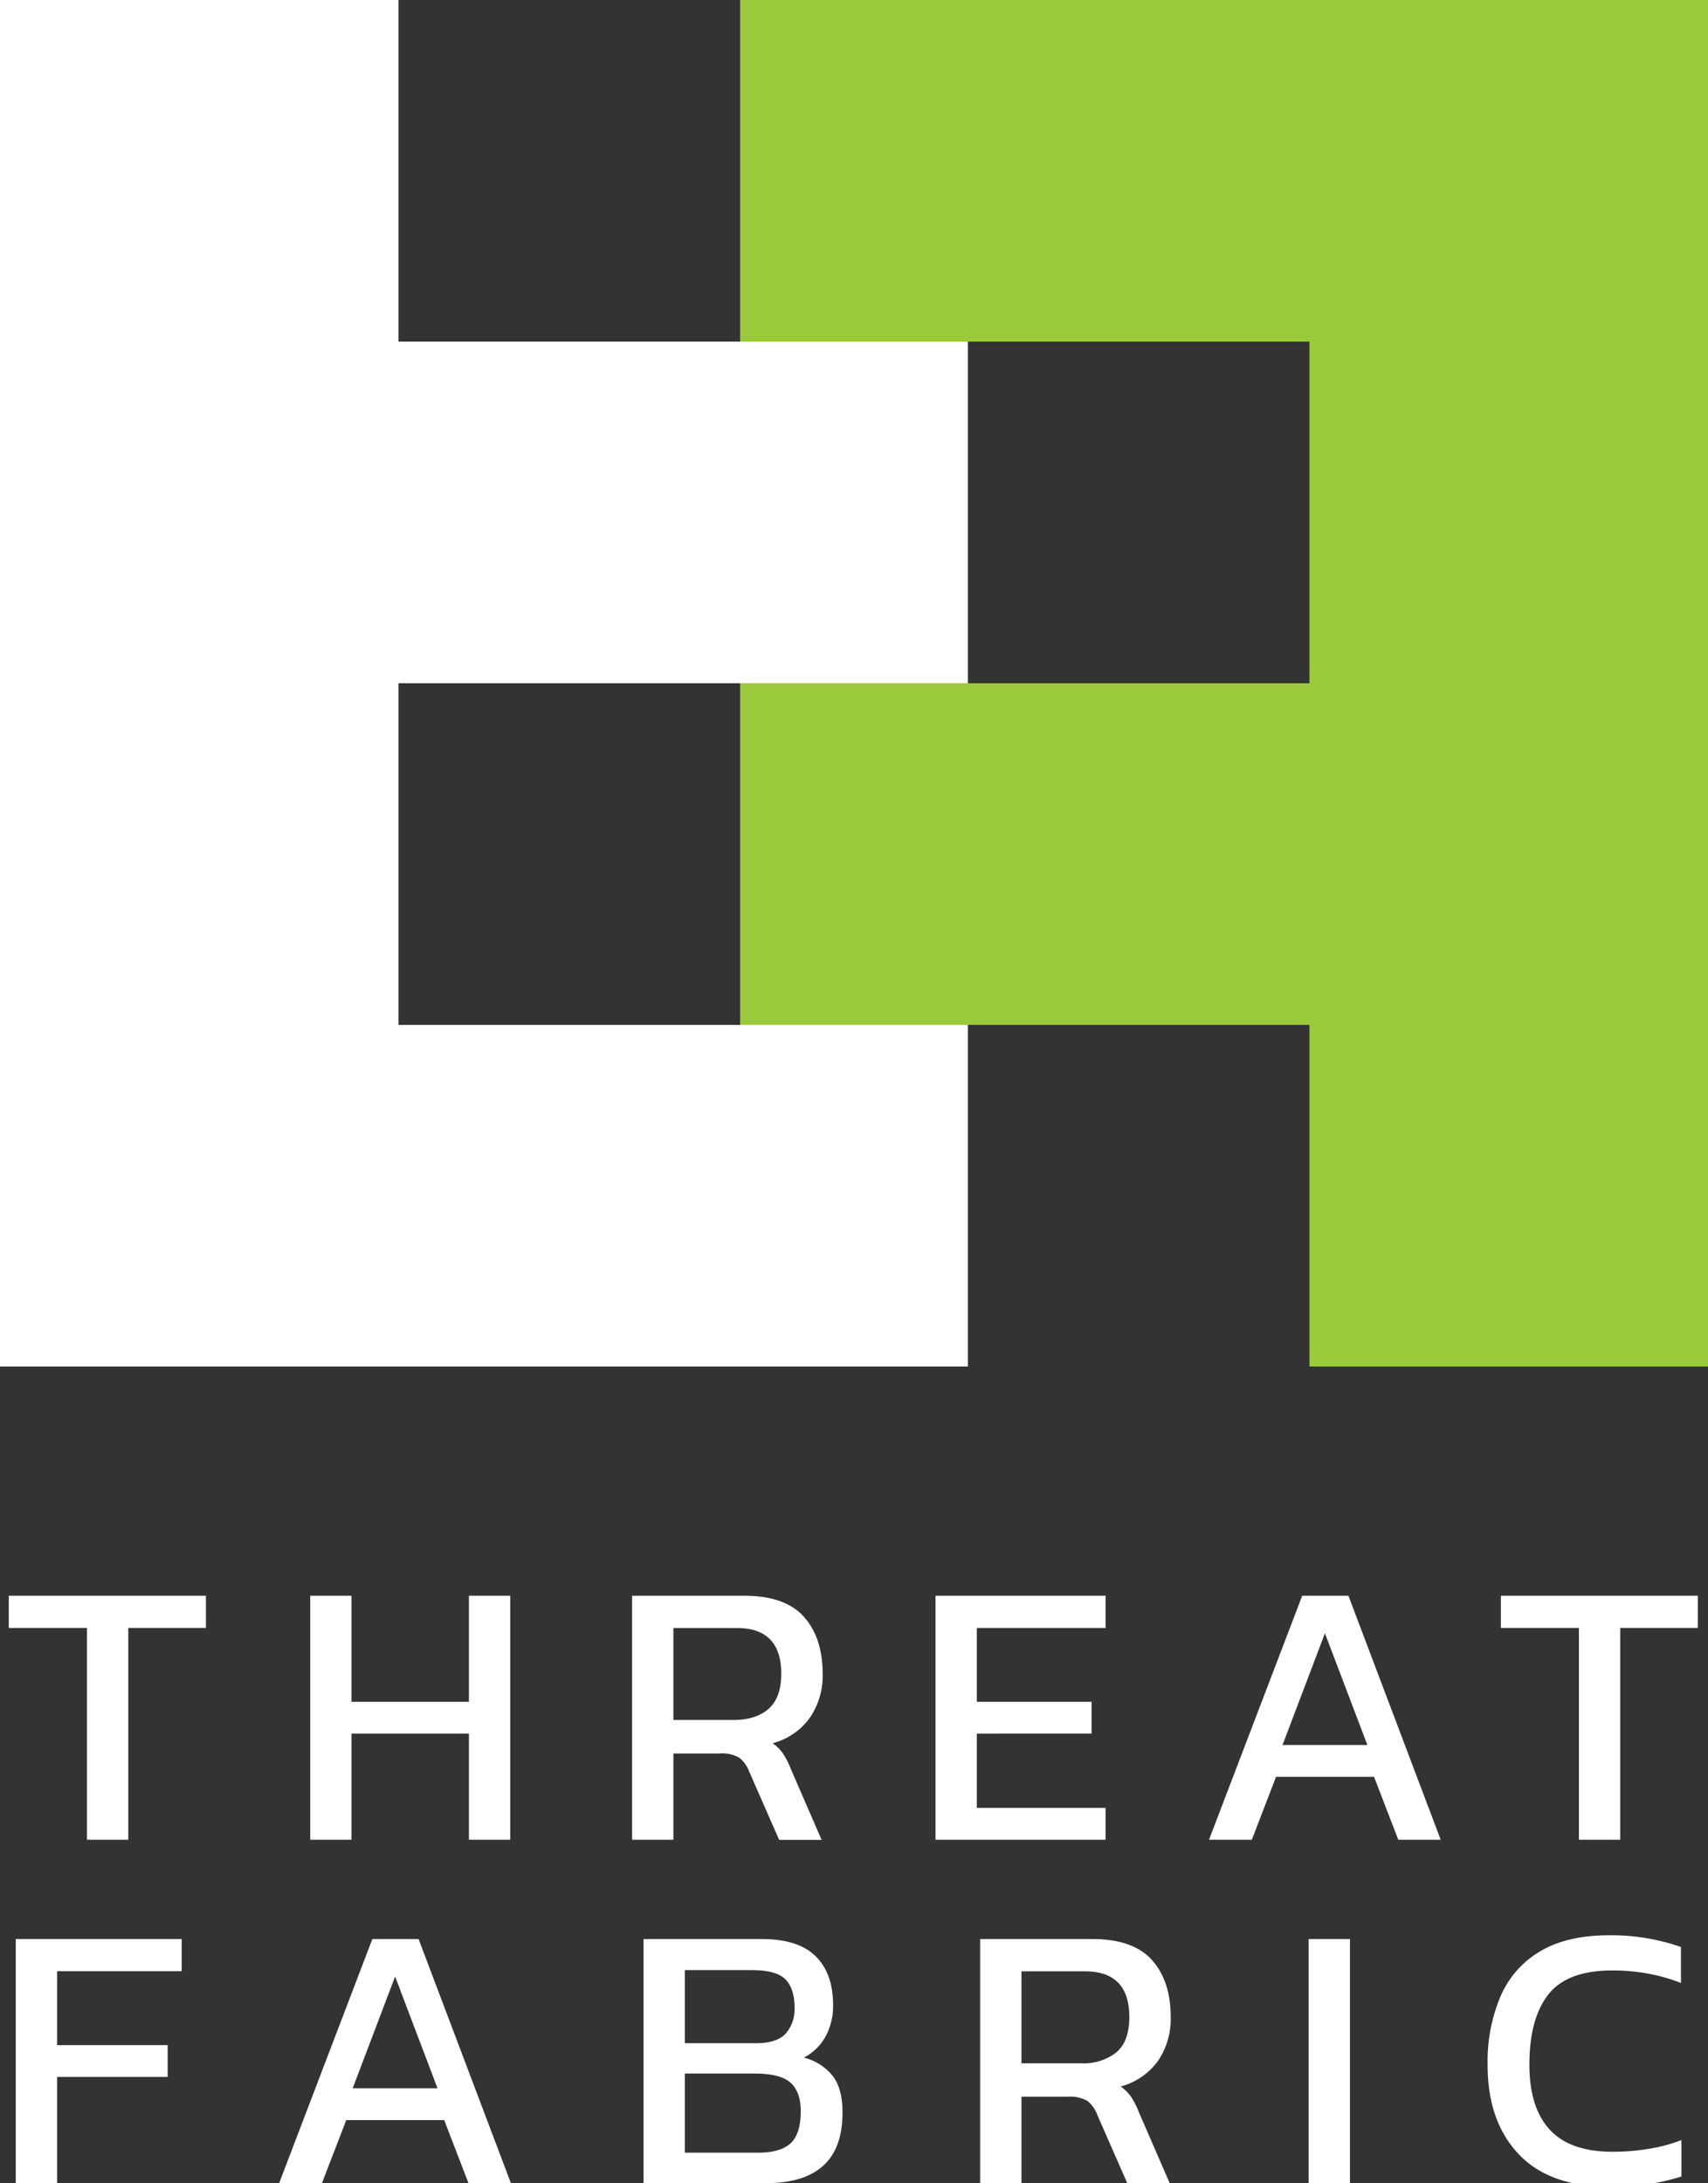
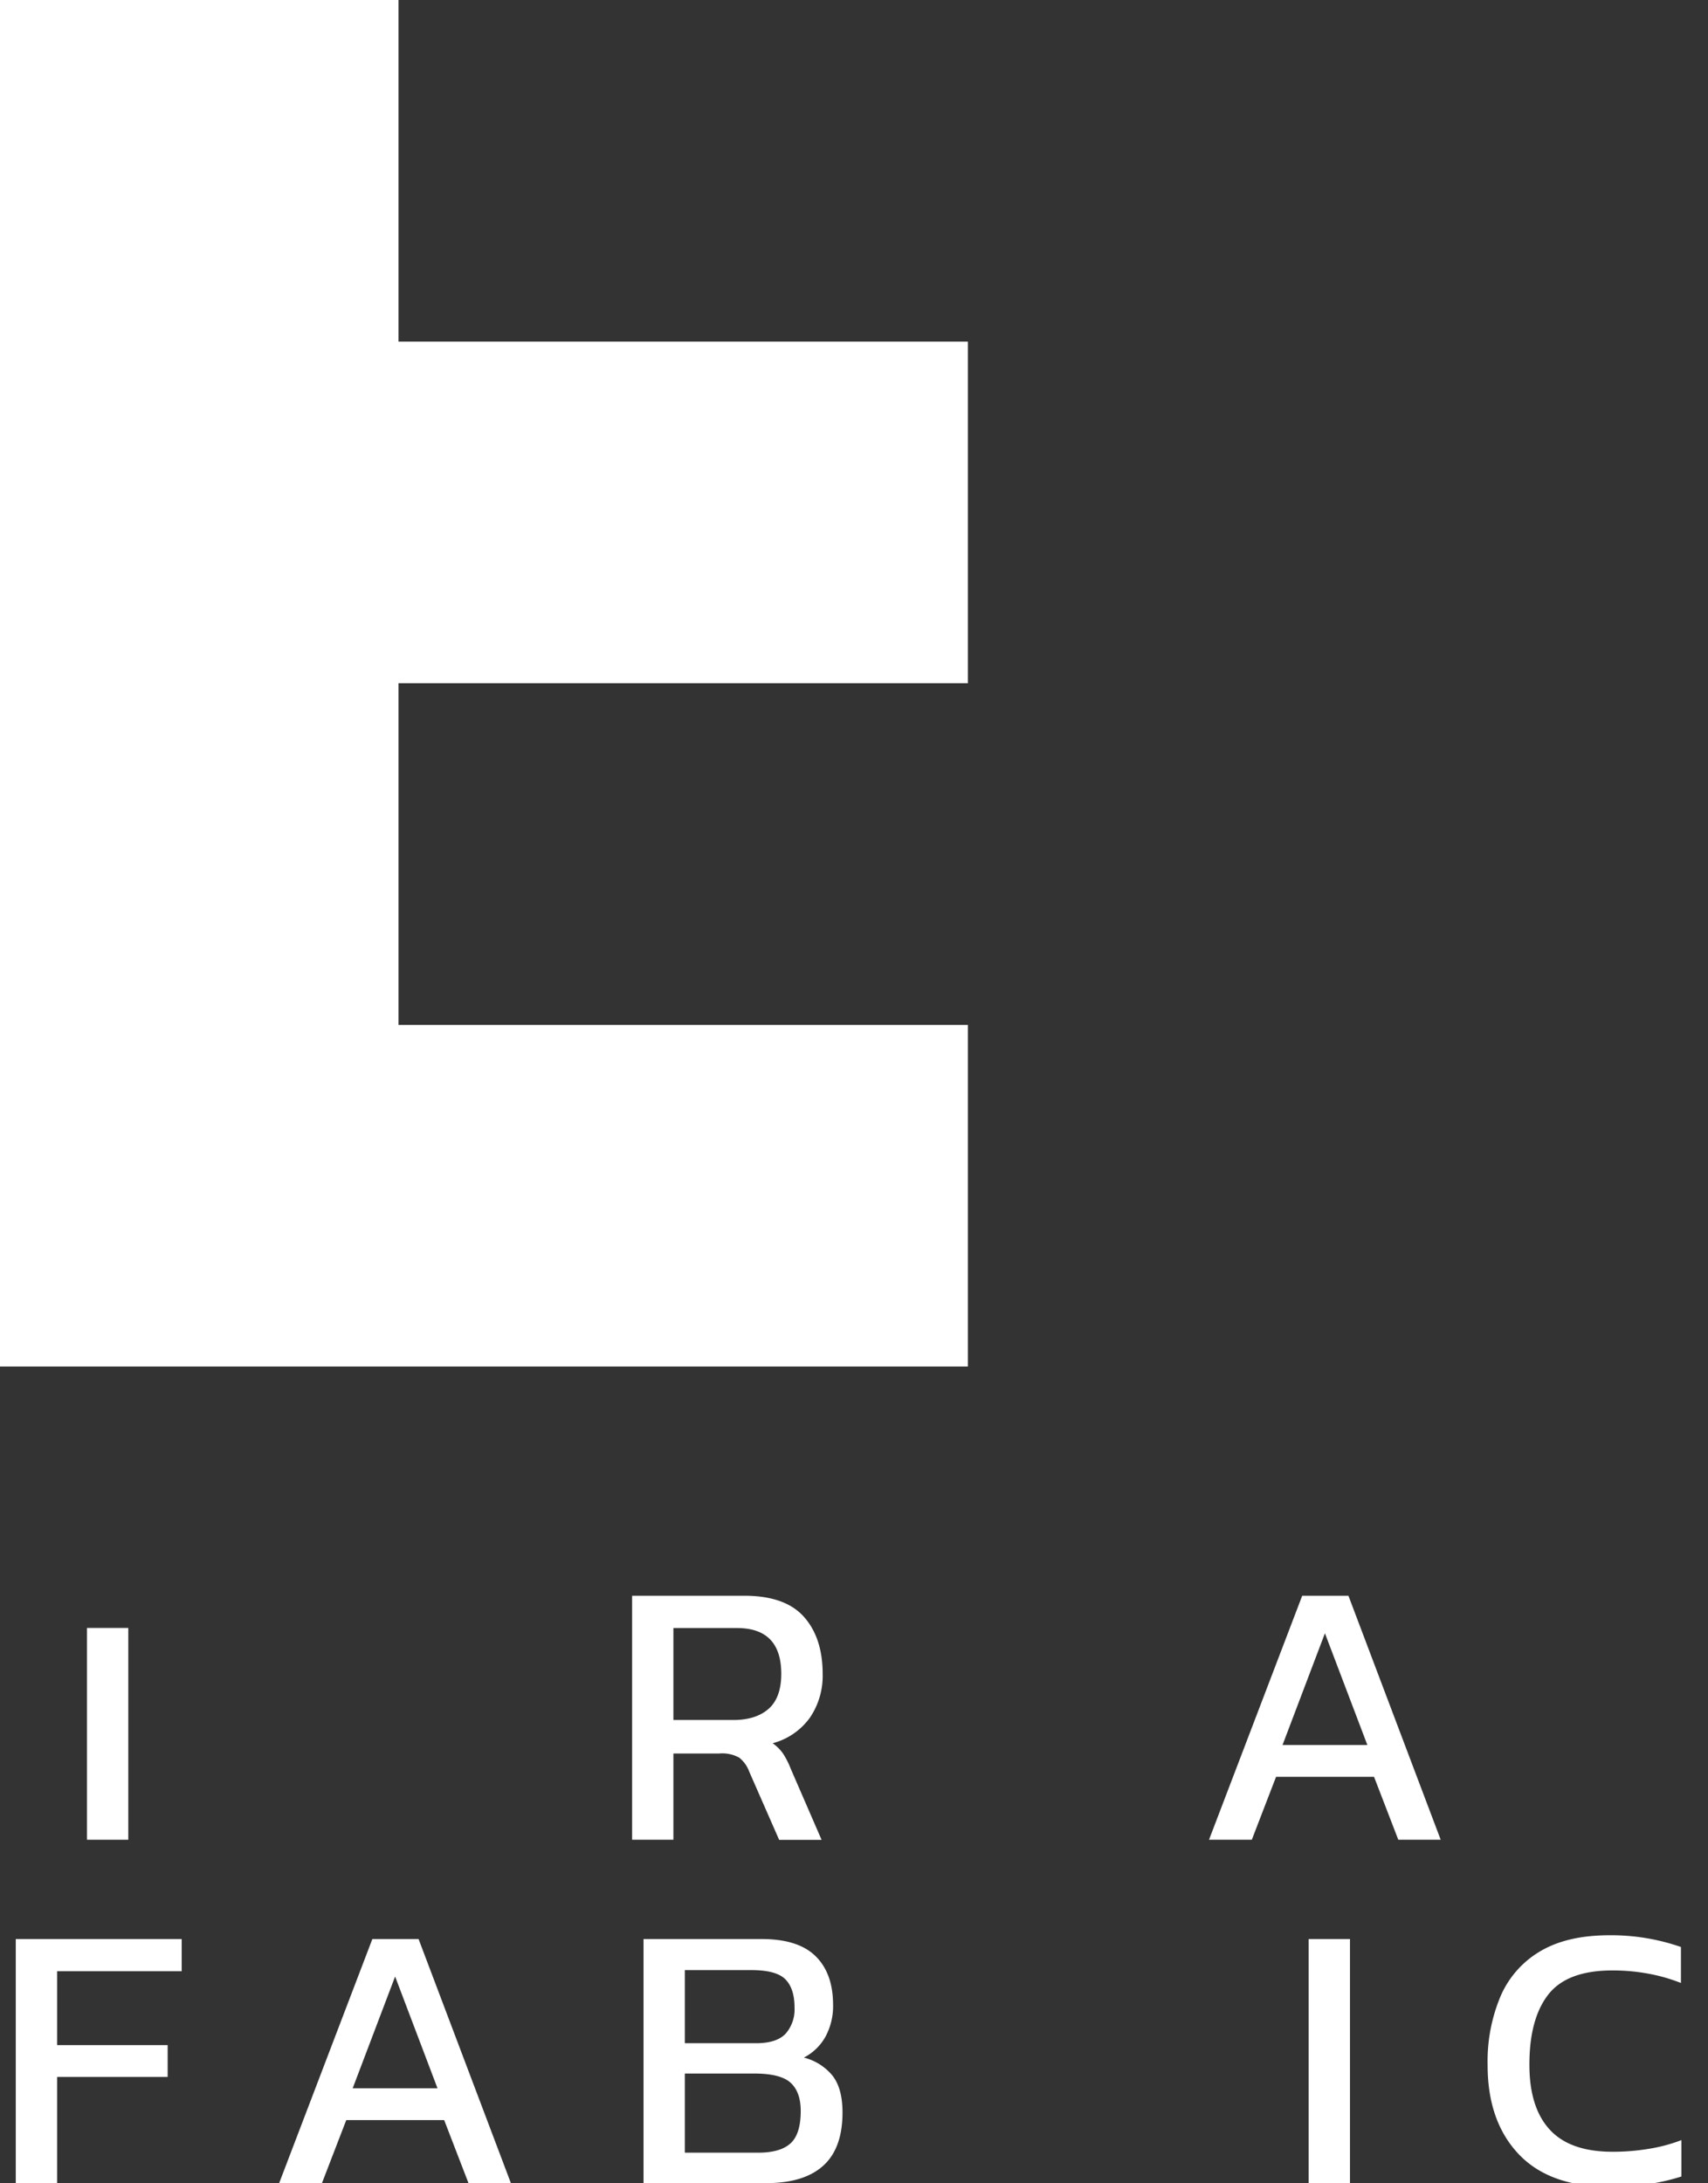
<svg xmlns="http://www.w3.org/2000/svg" width="388.75" height="496.82" viewBox="0 0 388.75 496.82">
  <rect x="0" y="0" width="388.75" height="496.82" fill="#333333" stroke="none" />
  <defs>
    <style>.a{fill:#9aca3c;}.b{fill:#fff;}</style>
  </defs>
-   <polygon class="a" points="168.46 155.5 168.46 233.25 298.04 233.25 298.04 311 388.75 311 388.75 0 168.46 0 168.46 77.75 298.04 77.75 298.04 155.5 168.46 155.5" />
  <polygon class="b" points="220.29 155.5 220.29 77.75 90.7 77.75 90.7 0 0 0 0 311 220.29 311 220.29 233.25 90.7 233.25 90.7 155.5 220.29 155.5" />
-   <path class="b" d="M19.8,418.7V370.5H2v-7.33H46.87v7.33H29.2v48.2Z" />
-   <path class="b" d="M70.61,418.7V363.17H80v24.14h26.73V363.17h9.4V418.7h-9.4V394.55H80V418.7Z" />
+   <path class="b" d="M19.8,418.7V370.5H2v-7.33v7.33H29.2v48.2Z" />
  <path class="b" d="M143.87,418.7V363.17h25.52q9.31,0,13.58,4.79t4.27,13a16.88,16.88,0,0,1-2.93,10,15.26,15.26,0,0,1-8.45,5.78,9.52,9.52,0,0,1,2.41,2.42,19.16,19.16,0,0,1,1.73,3.44l7,16.13h-9.66l-6.81-15.52a7.2,7.2,0,0,0-2.28-3.19,8,8,0,0,0-4.53-.95H153.27V418.7Zm9.4-27.25h13.62c3.39,0,6.07-.83,8-2.5s2.93-4.34,2.93-8q0-10.43-10.08-10.43H153.27Z" />
-   <path class="b" d="M212.93,418.7V363.17h38.71v7.33H222.33v16.81h26.12v7.24H222.33v16.9h29.31v7.25Z" />
  <path class="b" d="M275.18,418.7l21.21-55.53h10.52l21,55.53h-9.65l-5.52-14.32H290.44l-5.52,14.32Zm16.73-21.56h19.31l-9.66-25.43Z" />
-   <path class="b" d="M359.37,418.7V370.5H341.61v-7.33h44.83v7.33H368.77v48.2Z" />
  <path class="b" d="M3.59,496.82V441.3H41.35v7.33H13v16.81H38.16v7.24H13v24.14Z" />
  <path class="b" d="M63.55,496.82l21.2-55.52H95.27l21,55.52h-9.65l-5.52-14.31H78.81l-5.52,14.31Zm16.72-21.55H99.58l-9.65-25.44Z" />
  <path class="b" d="M146.47,496.82V441.3h26.9q8.28,0,12.24,3.88t4,10.95a14.64,14.64,0,0,1-1.81,7.54,11.82,11.82,0,0,1-4.83,4.61,12.33,12.33,0,0,1,6.42,4q2.37,2.9,2.37,8.49,0,8.12-4.35,12.08t-12.8,4Zm9.4-31.81h16.21c3.16,0,5.41-.74,6.76-2.2a8.4,8.4,0,0,0,2-5.91q0-4.31-2.07-6.42T171,448.37H155.87Zm0,24.91h16.72q5,0,7.33-2.11c1.55-1.41,2.33-3.86,2.33-7.37q0-4.31-2.29-6.42t-8.31-2.11H155.87Z" />
-   <path class="b" d="M223.09,496.82V441.3h25.52q9.31,0,13.58,4.78t4.27,13a16.88,16.88,0,0,1-2.93,10,15.38,15.38,0,0,1-8.45,5.78,9.66,9.66,0,0,1,2.41,2.41,19.62,19.62,0,0,1,1.73,3.45l7,16.12h-9.66l-6.81-15.52a7.26,7.26,0,0,0-2.28-3.19,8.14,8.14,0,0,0-4.53-.95H232.49v19.66Zm9.4-27.24h13.62a12,12,0,0,0,8-2.5q2.92-2.5,2.93-8,0-10.44-10.09-10.43H232.49Z" />
  <path class="b" d="M297.86,496.82V441.3h9.4v55.52Z" />
  <path class="b" d="M366.33,497.68q-13.71,0-20.74-7.5t-7-20.26a38.06,38.06,0,0,1,3-15.73,21.94,21.94,0,0,1,9.1-10.18q6.12-3.57,15.6-3.57a48.25,48.25,0,0,1,16.3,2.67v8.19a39.36,39.36,0,0,0-7.37-2.11,44.7,44.7,0,0,0-8.24-.74q-10.33,0-14.61,5.52t-4.27,15.95q0,9.75,4.66,14.79t14.4,5a49,49,0,0,0,8-.65,36.62,36.62,0,0,0,7.54-2v8.28a46.8,46.8,0,0,1-7.45,1.72A60,60,0,0,1,366.33,497.68Z" />
</svg>